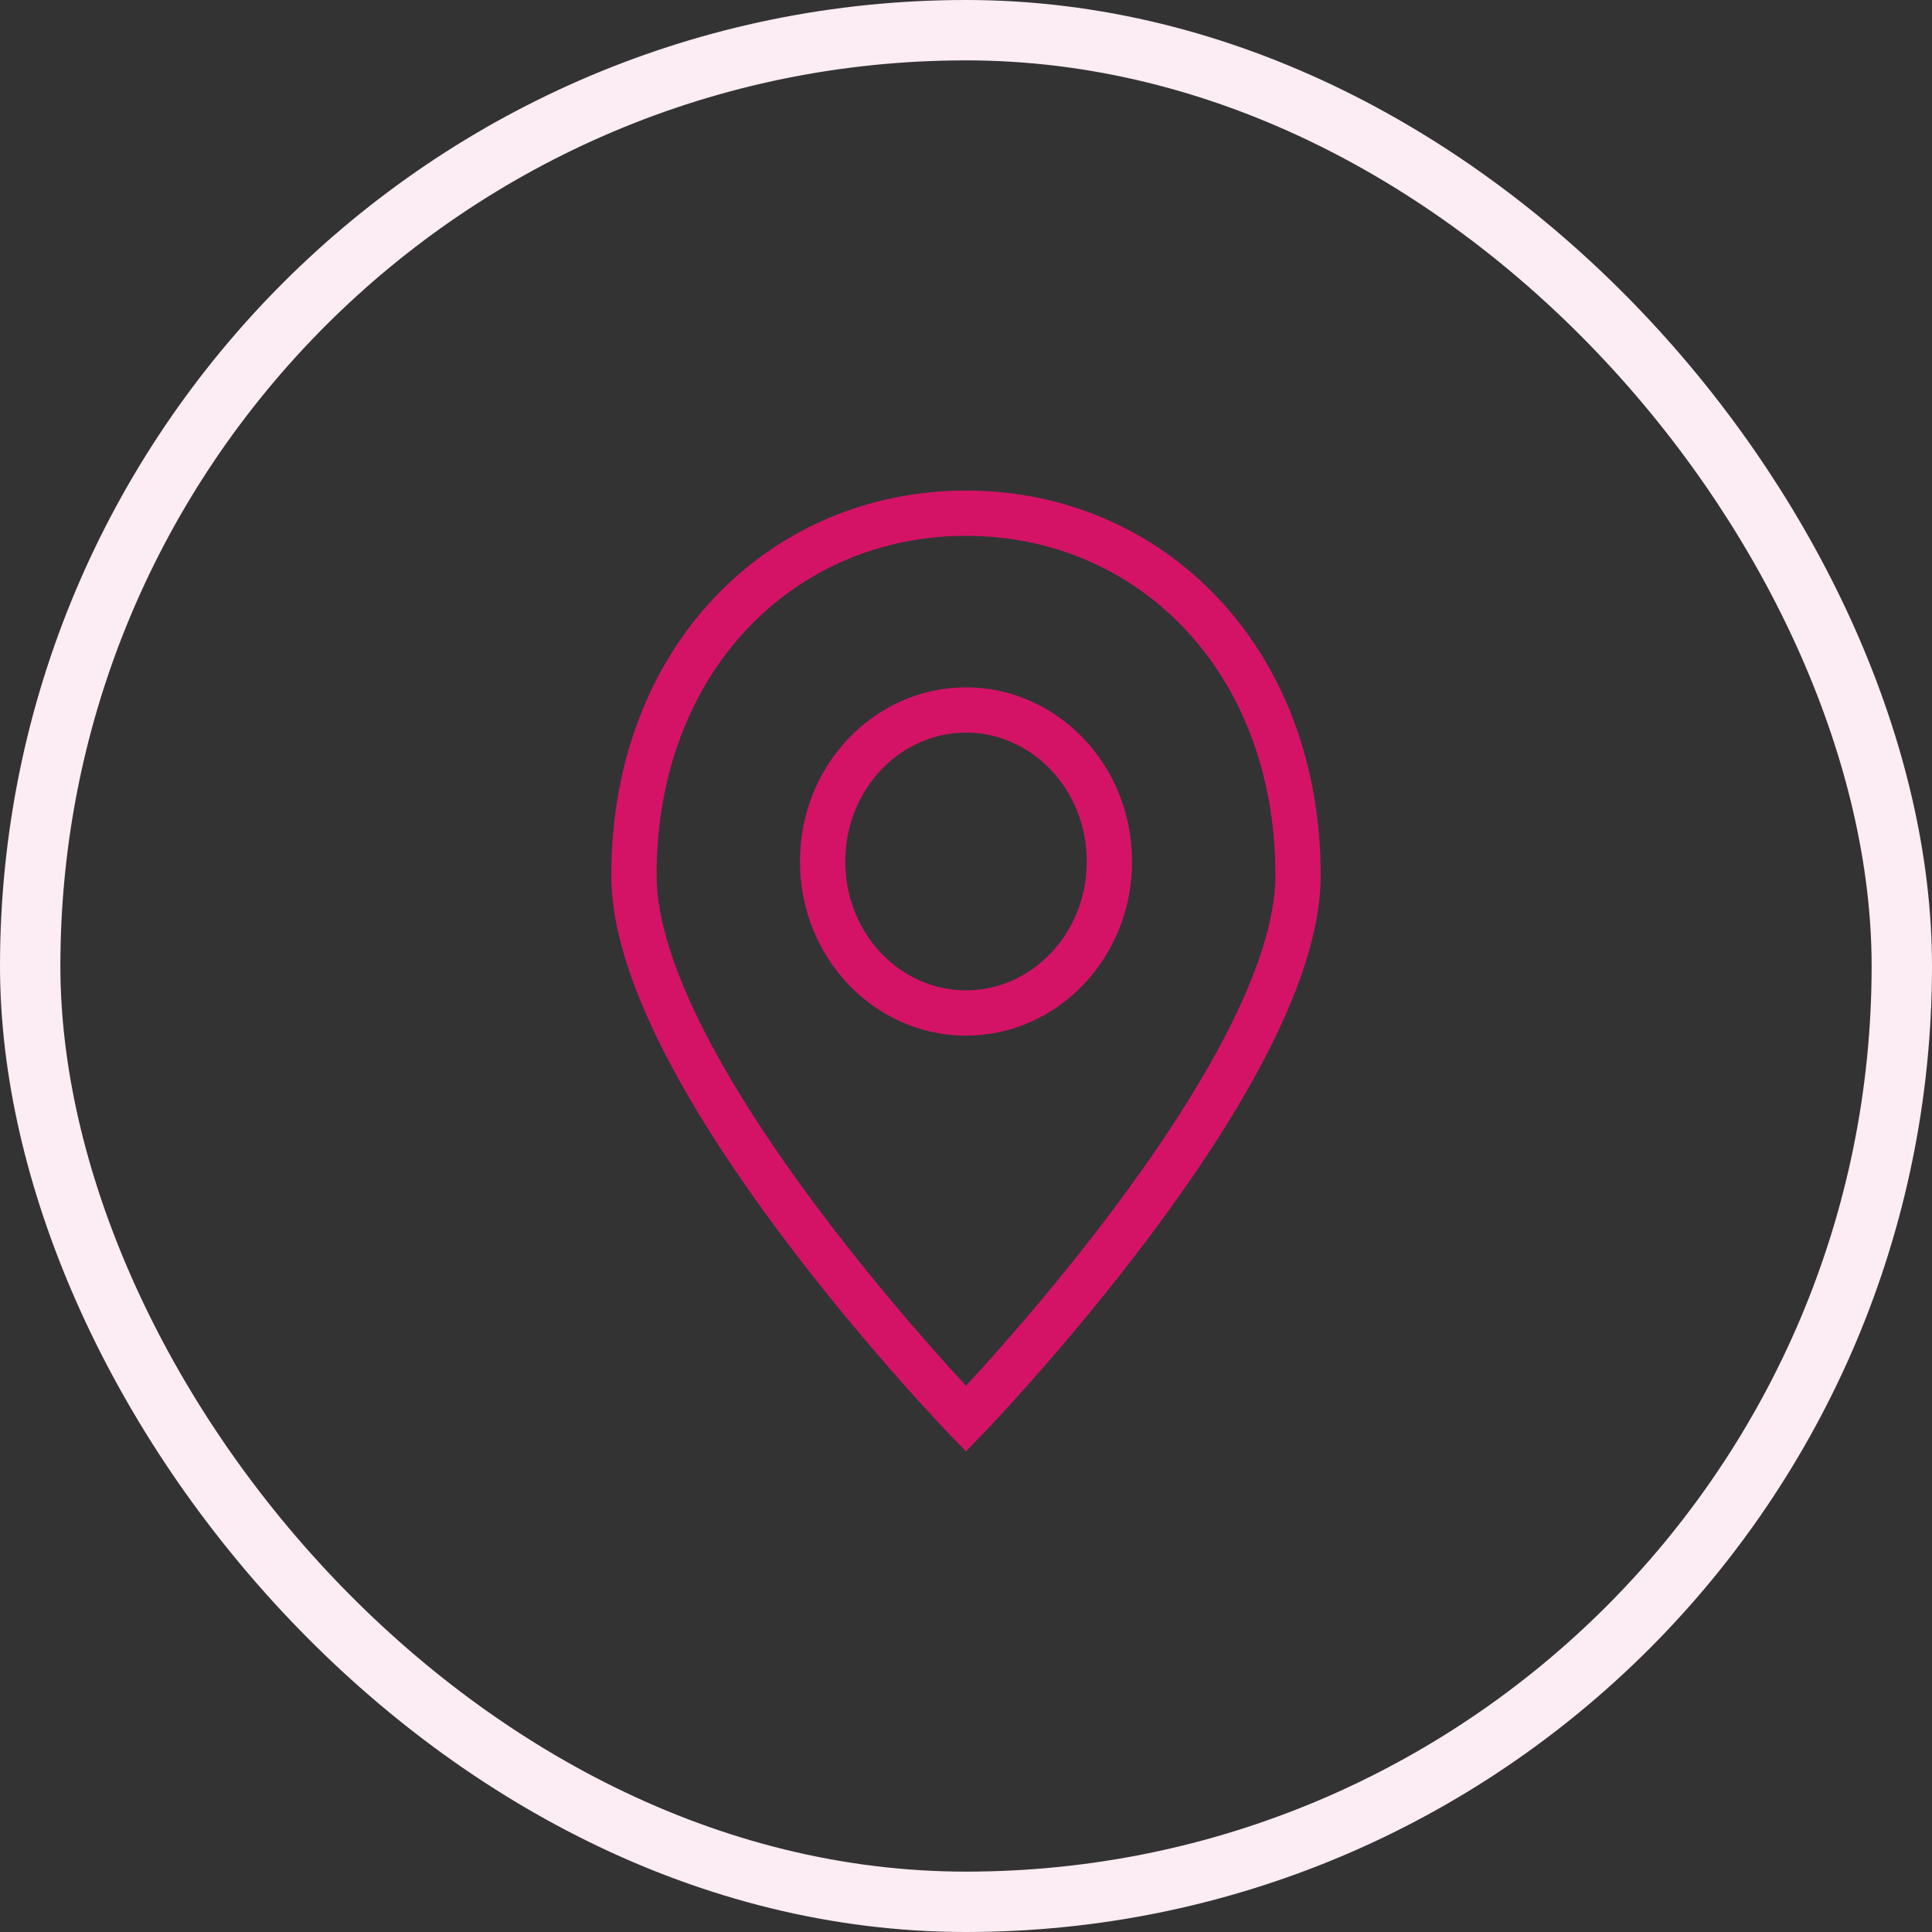
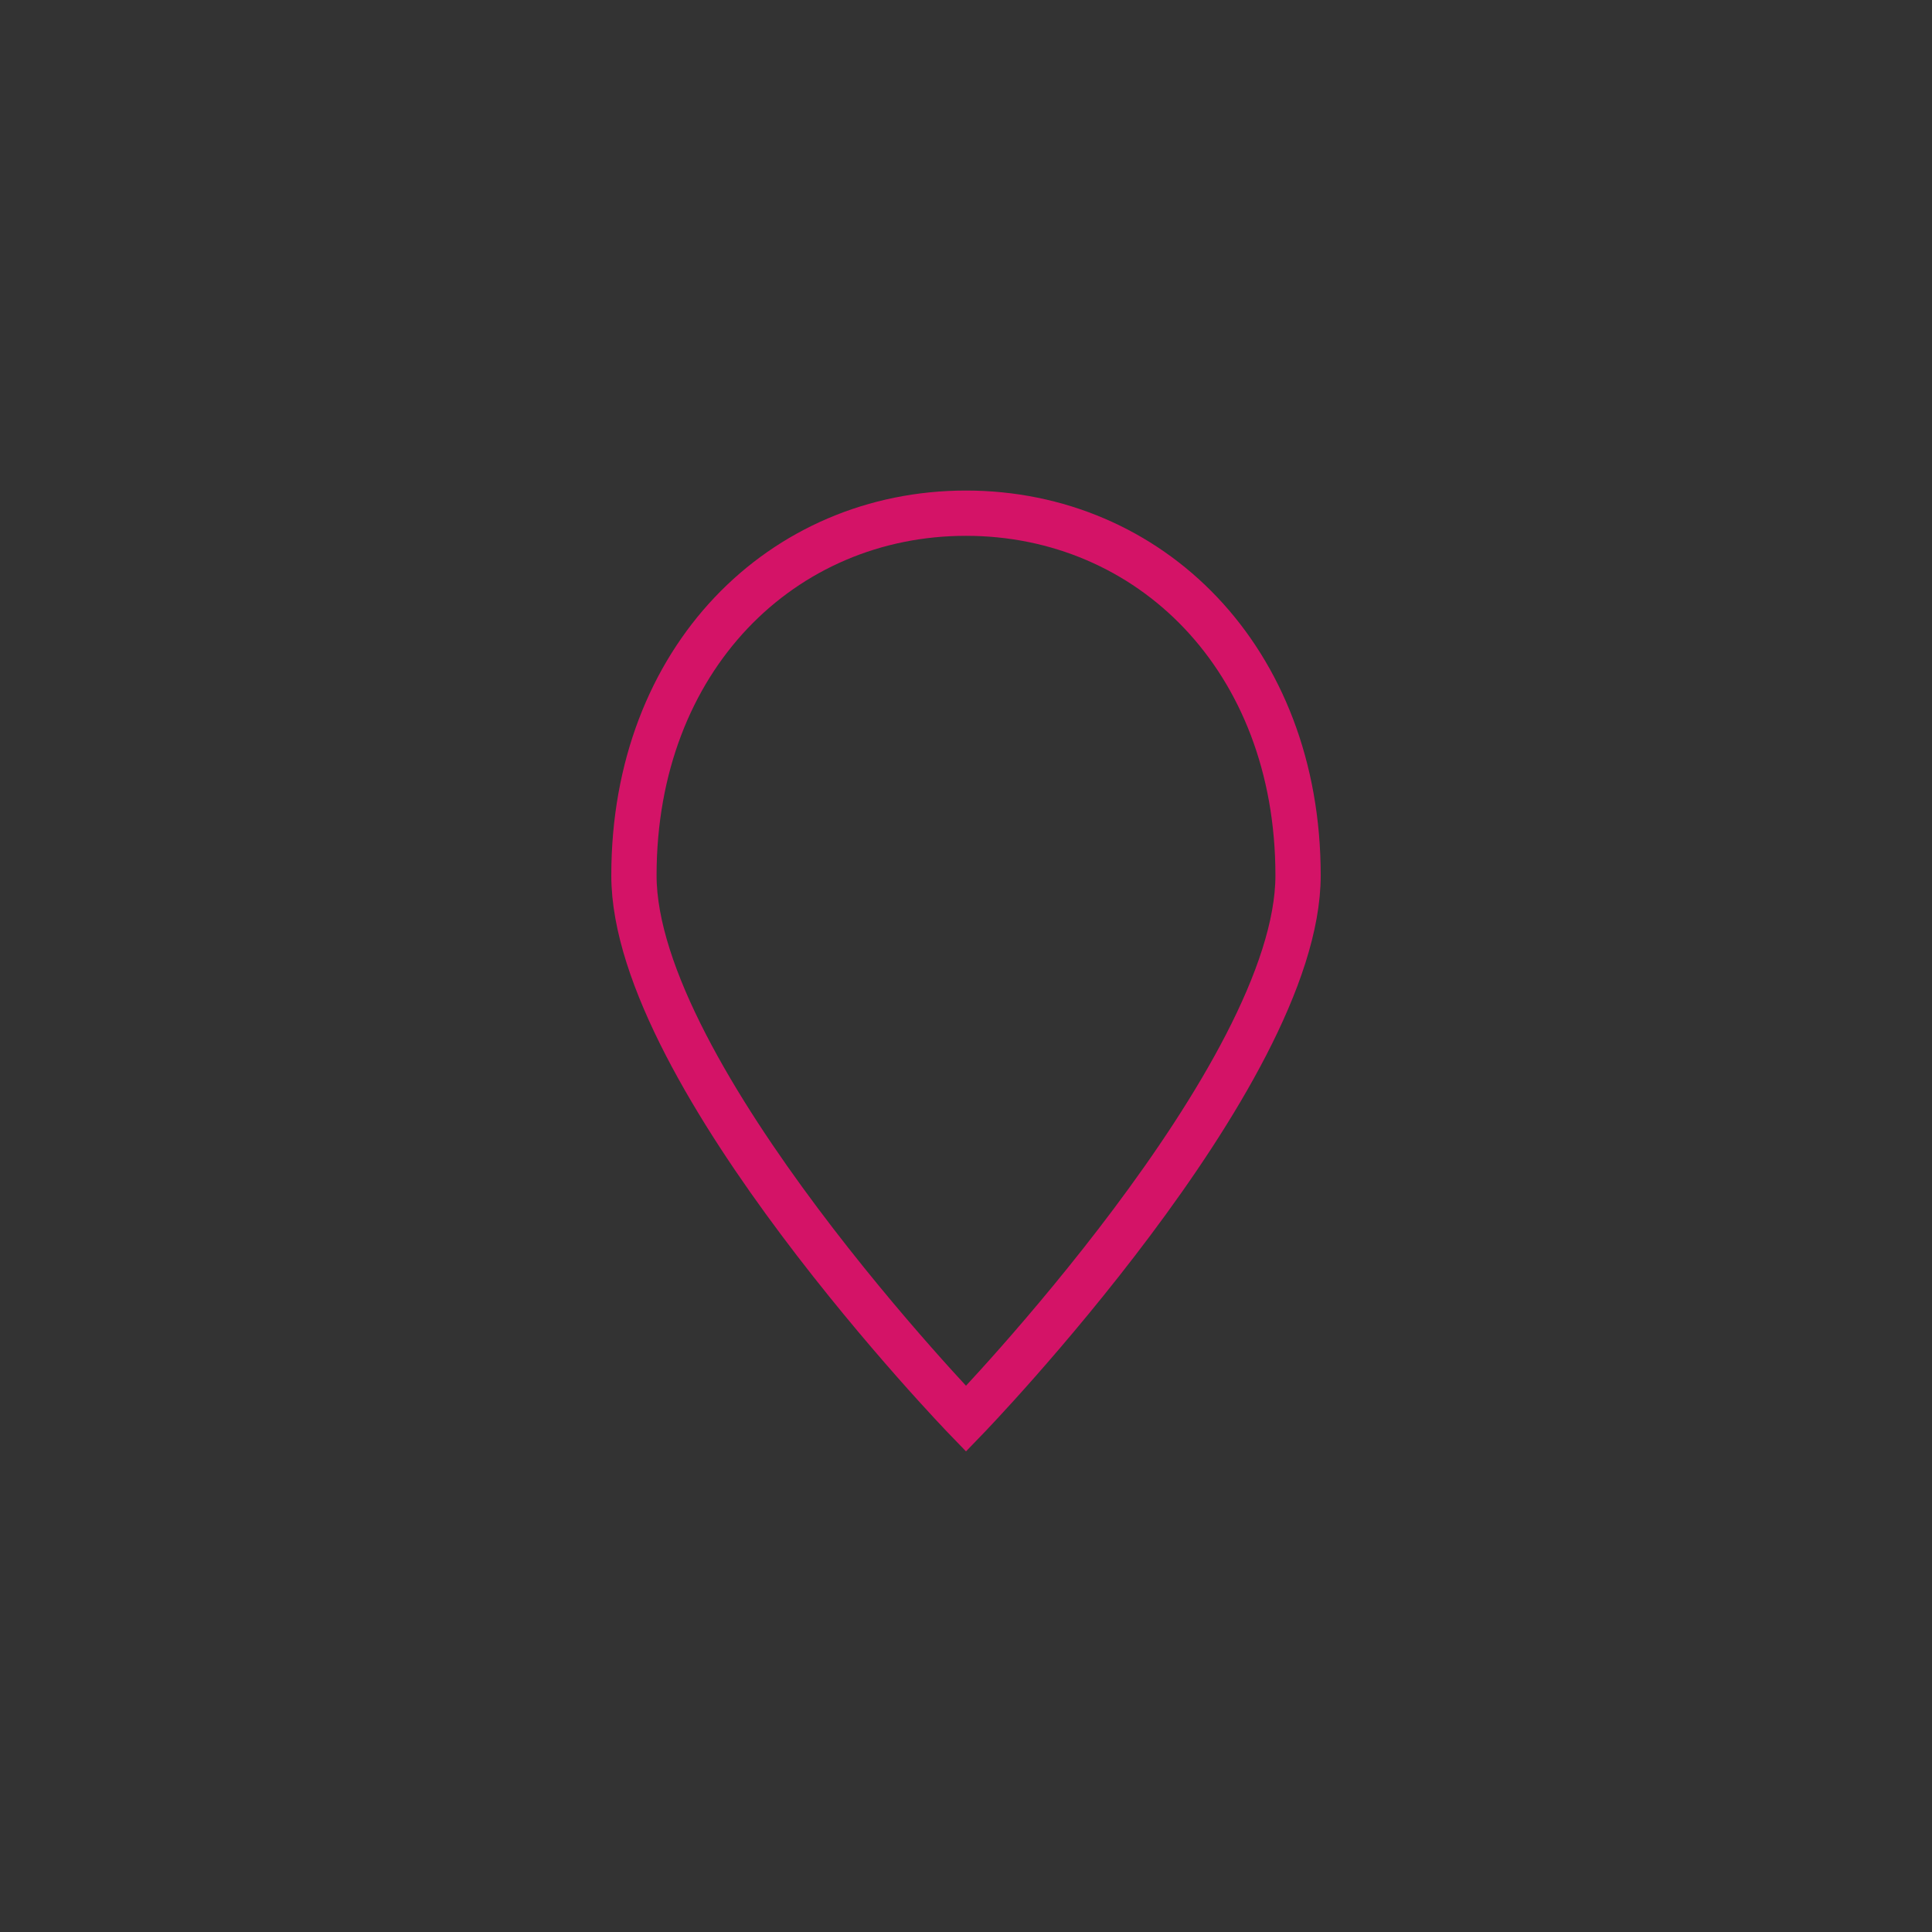
<svg xmlns="http://www.w3.org/2000/svg" width="64" height="64" viewBox="0 0 64 64" fill="none">
  <rect x="0" y="0" width="64" height="64" fill="#333333" stroke="none" />
-   <rect x="1" y="1" width="62" height="62" rx="31" stroke="#FCECF3" stroke-width="2" />
  <path d="M21 29C21 35.627 32 47 32 47C32 47 43 35.627 43 29C43 21.8 38.075 17 32 17C25.925 17 21 21.8 21 29Z" stroke="#D41367" stroke-width="1.5" />
-   <path d="M32 23.519C34.59 23.519 36.75 25.732 36.75 28.539C36.75 31.345 34.59 33.557 32 33.557C29.41 33.557 27.25 31.345 27.25 28.539C27.25 25.732 29.41 23.519 32 23.519Z" stroke="#D41367" stroke-width="1.5" />
</svg>